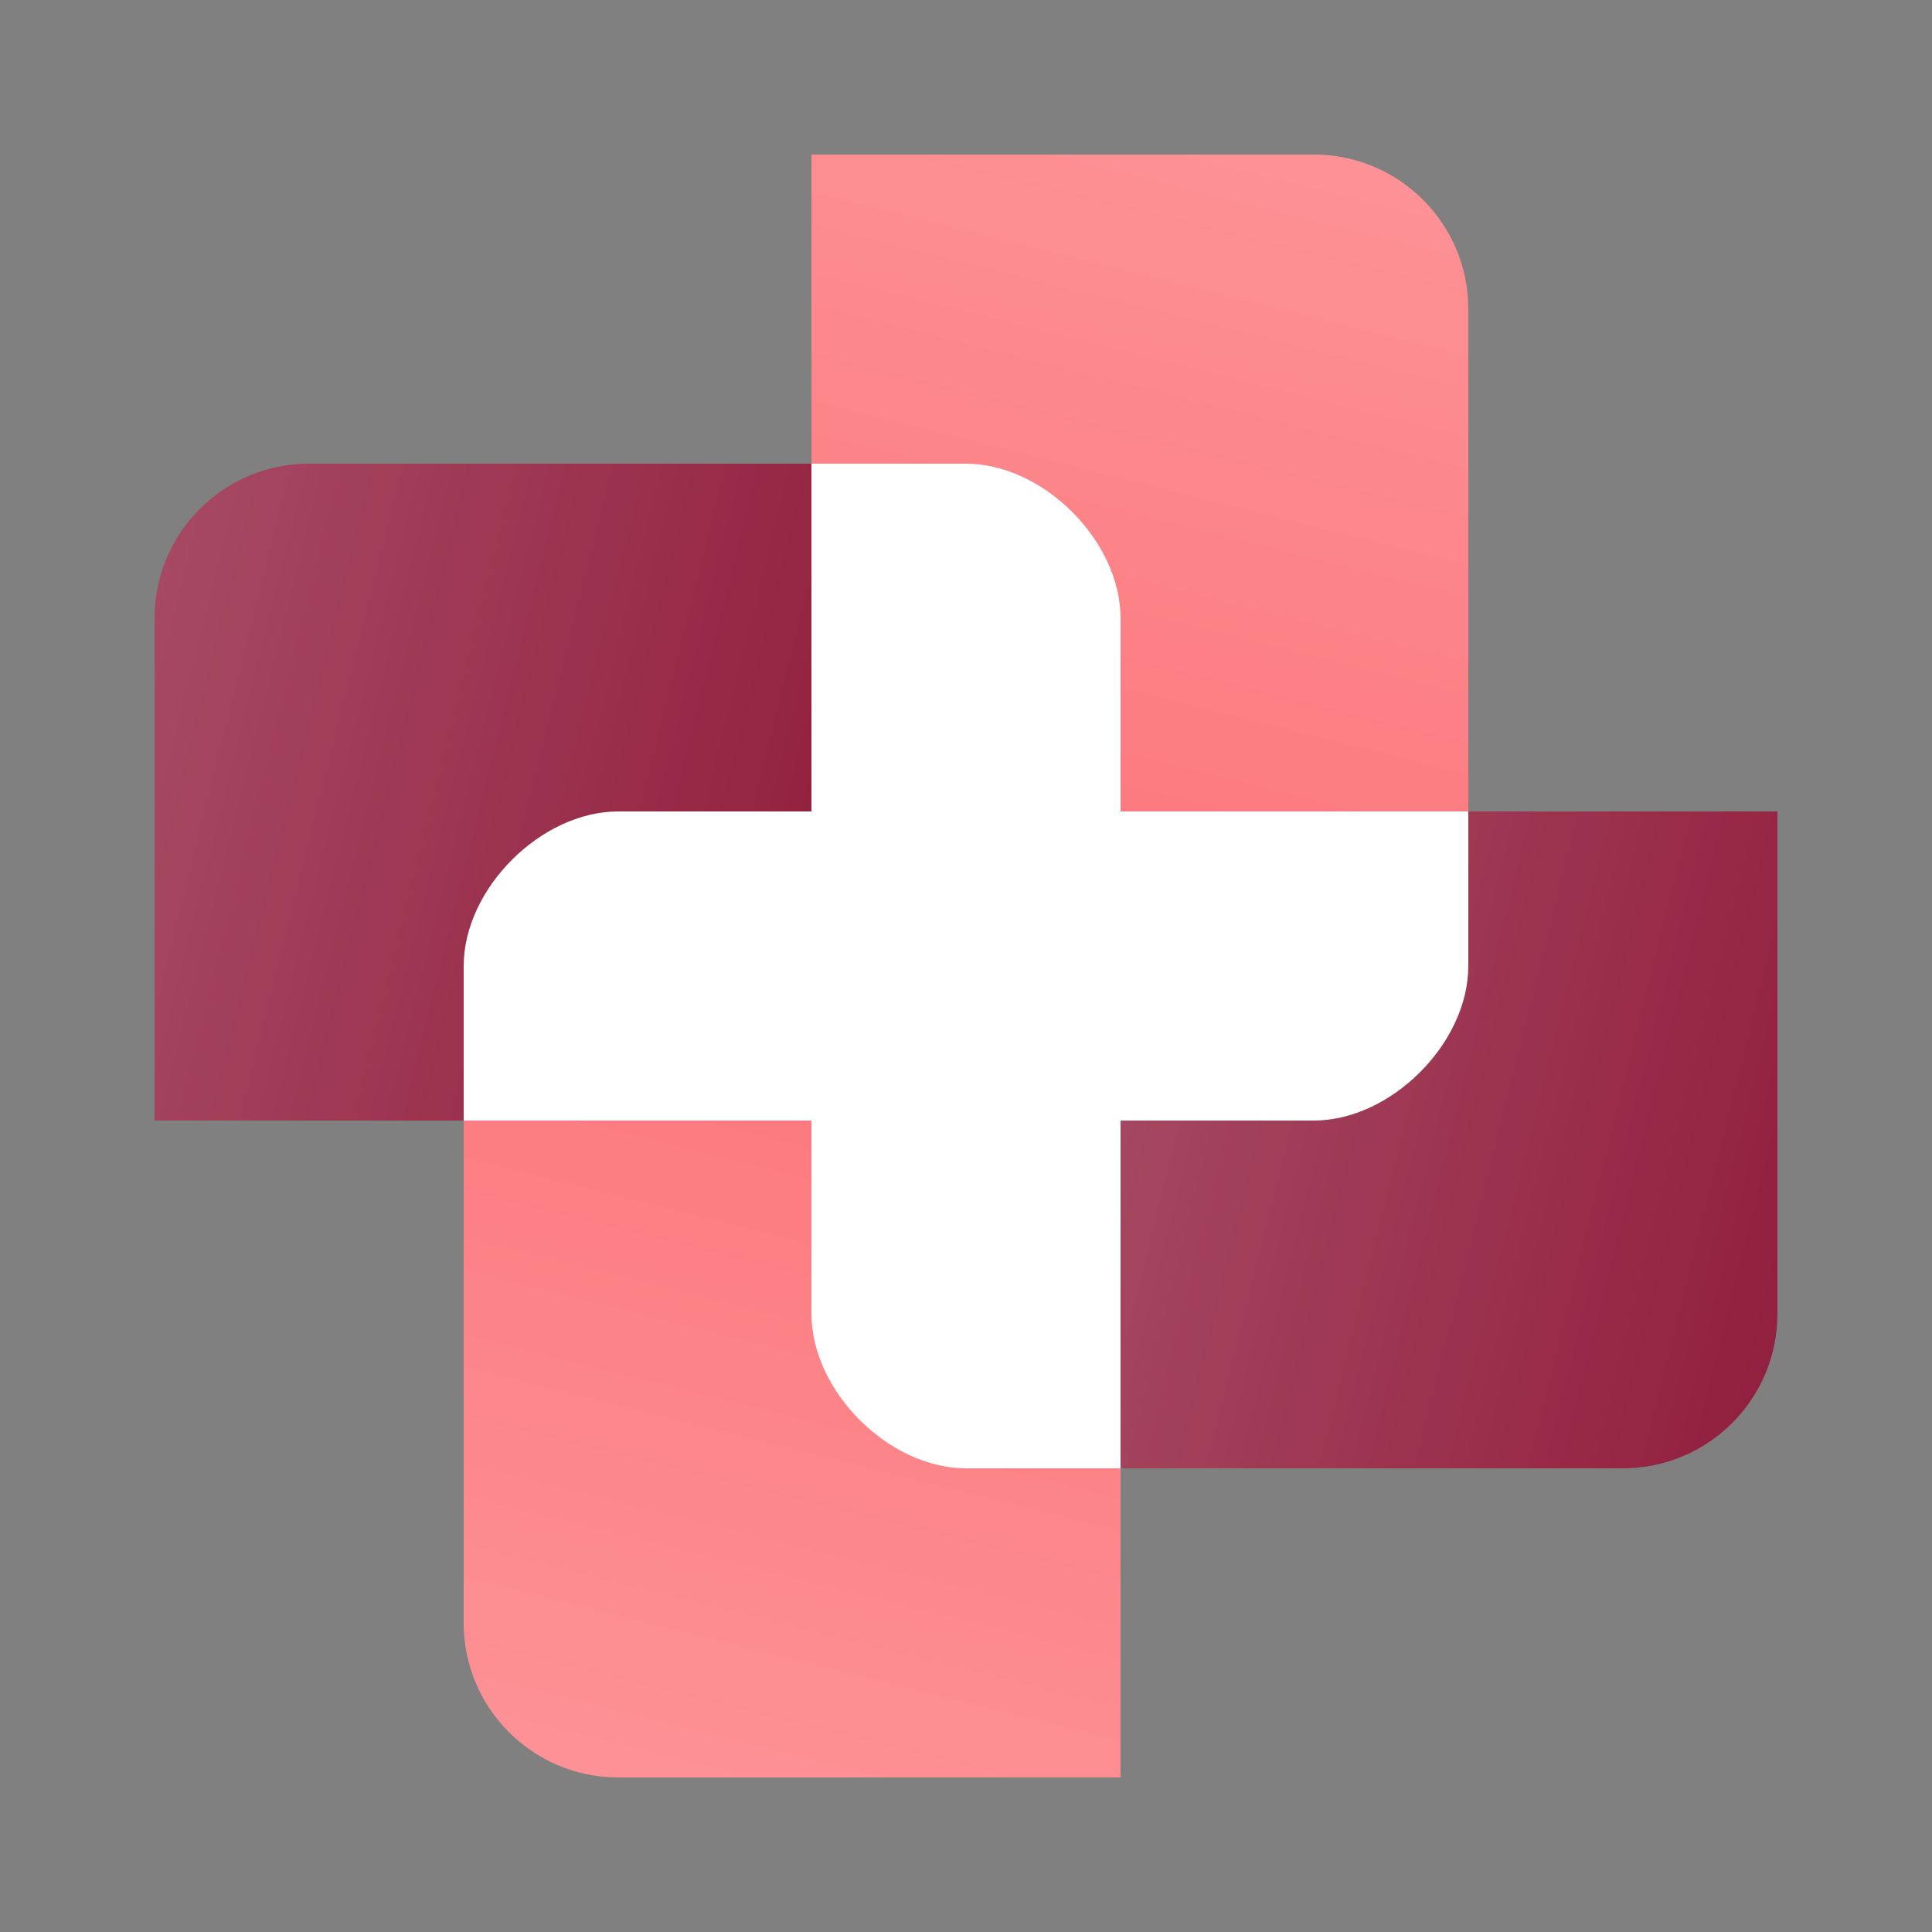
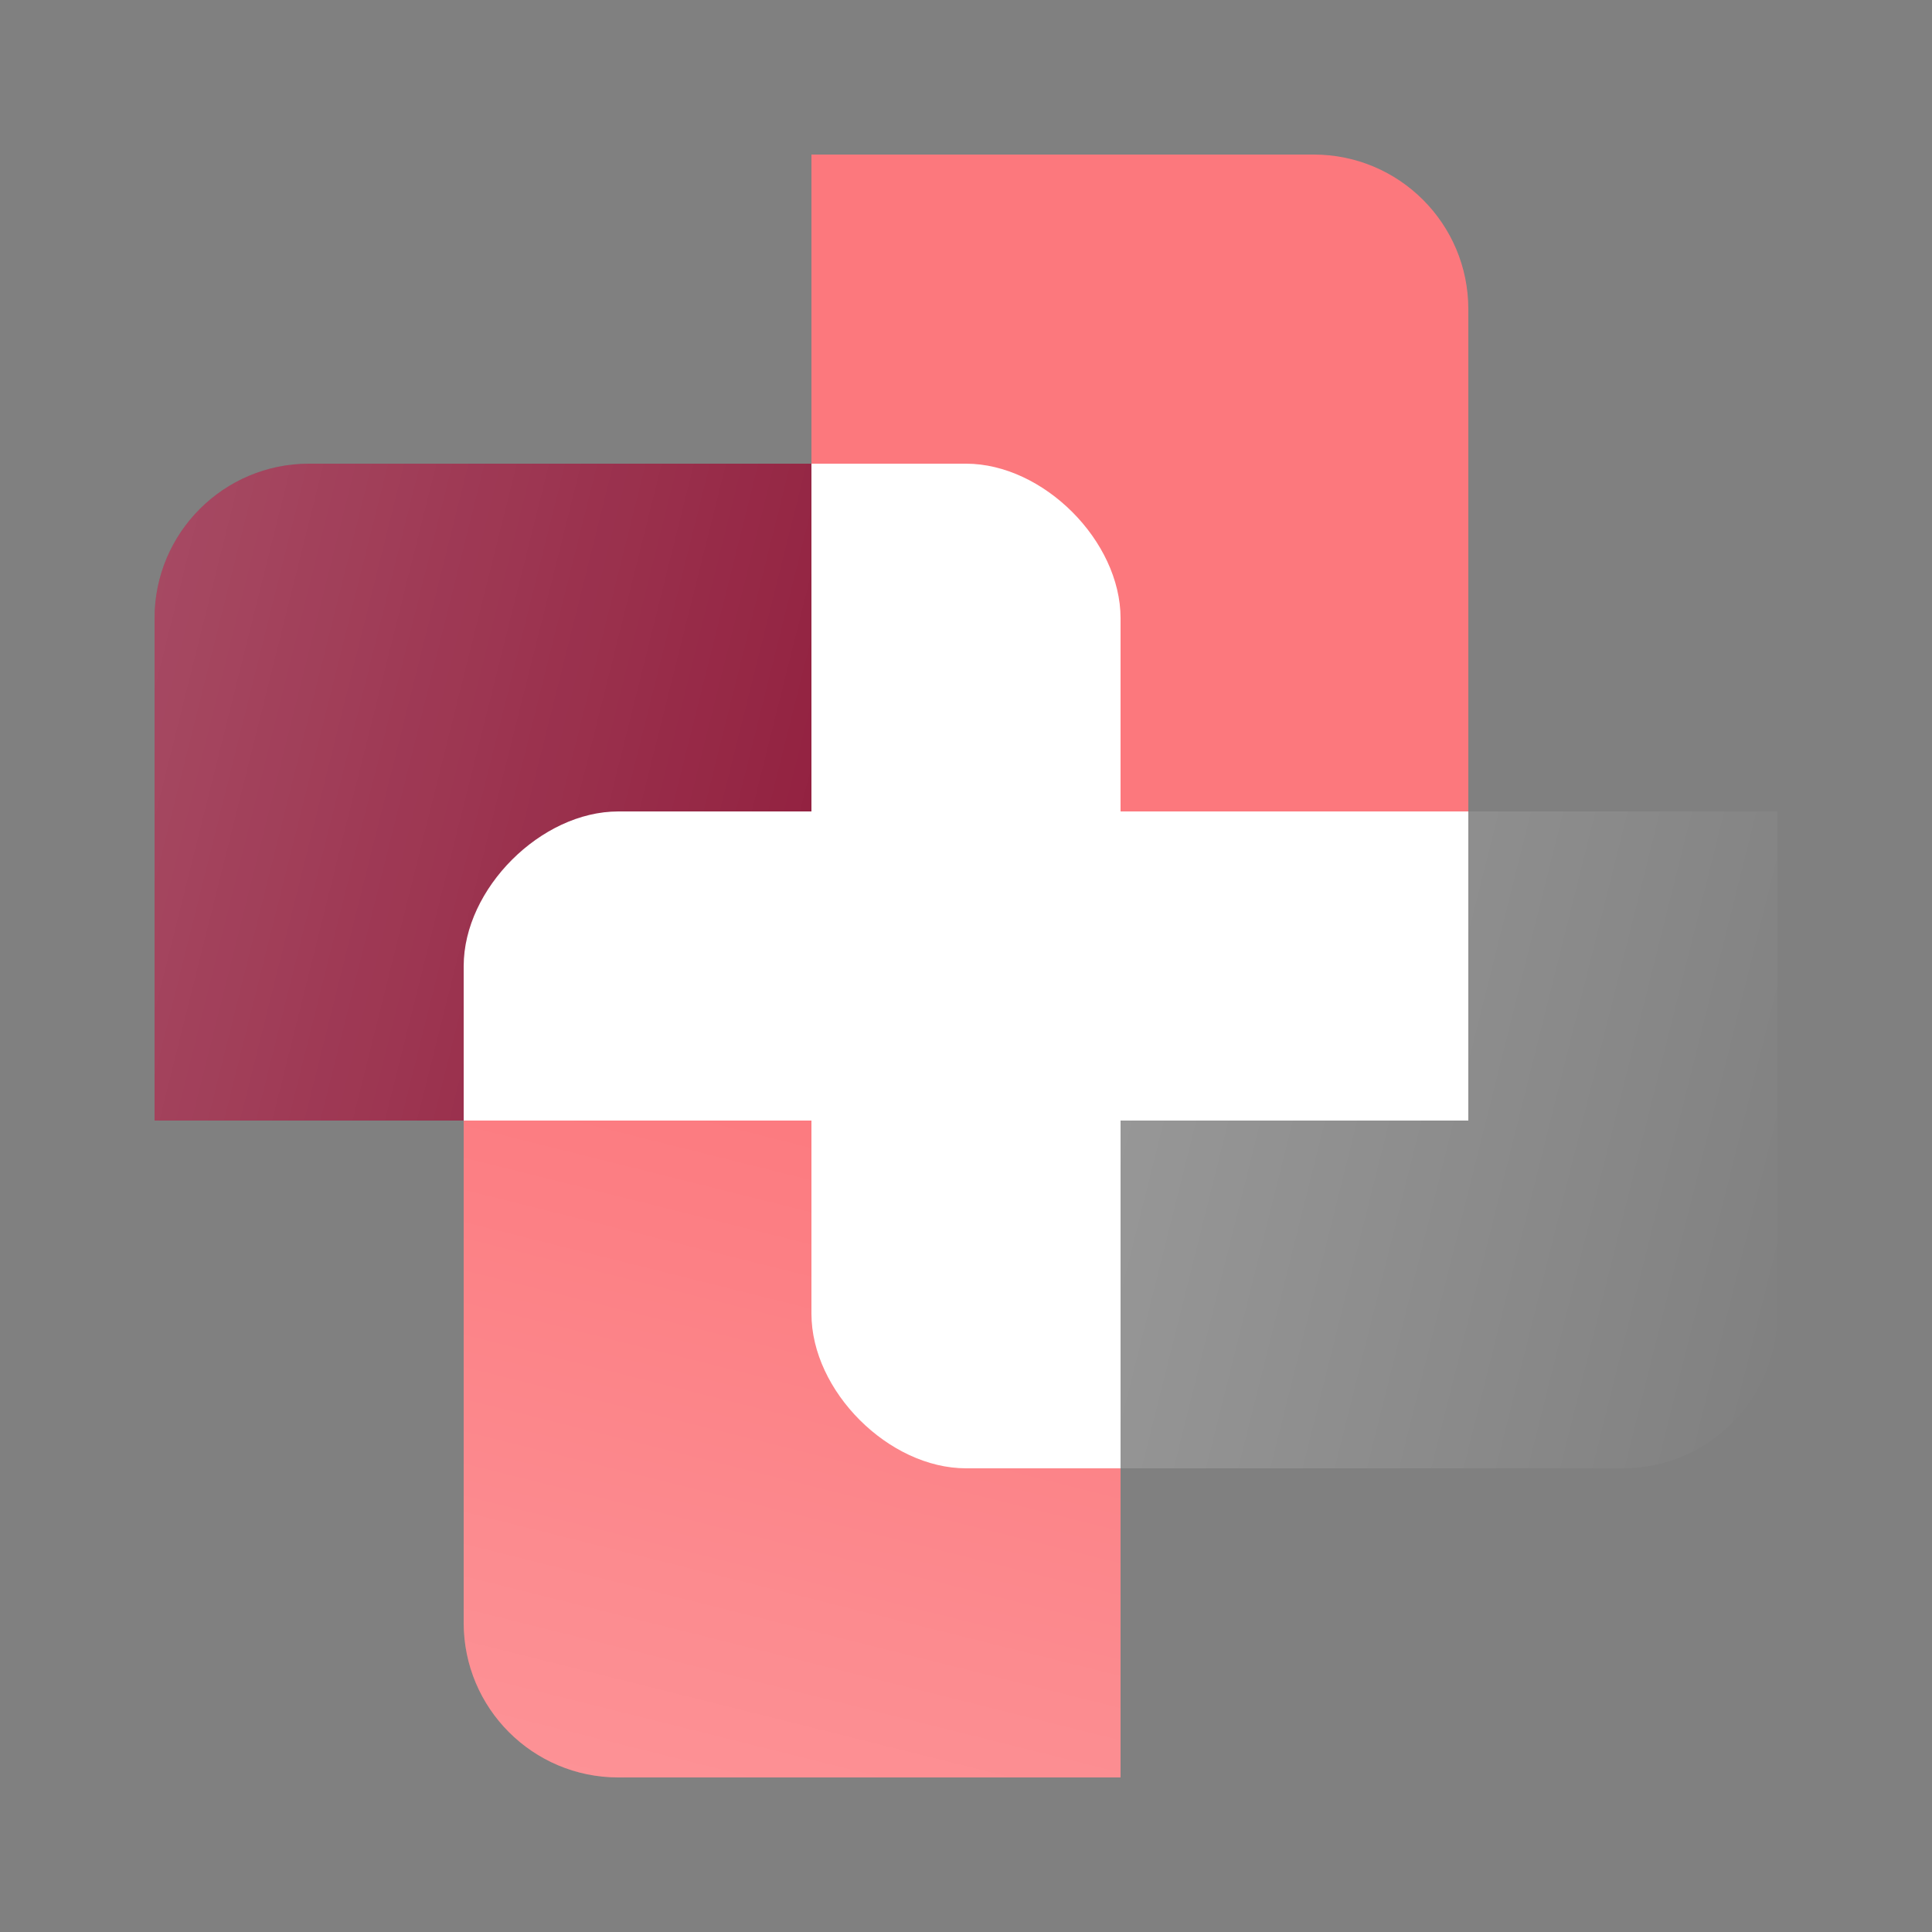
<svg xmlns="http://www.w3.org/2000/svg" width="50" height="50" viewBox="0 0 50 50" fill="none">
  <rect x="0" y="0" width="50" height="50" fill="#808080" stroke="none" />
  <path d="M21 21V12H29V21H38V29H29V38H21V29H12V21H21Z" fill="white" />
  <path fill-rule="evenodd" clip-rule="evenodd" d="M12 29H4V16C4 13.791 5.791 12 8 12L21 12V21V29L12 29ZM12 29V25C12 23 14 21 16 21H21V29L12 29Z" fill="#911E3D" />
-   <path fill-rule="evenodd" clip-rule="evenodd" d="M12 29H4V16C4 13.791 5.791 12 8 12L21 12V21V29L12 29ZM12 29V25C12 23 14 21 16 21H21V29L12 29Z" fill="url(#paint0_linear_3358_13899)" fill-opacity="0.2" />
-   <path fill-rule="evenodd" clip-rule="evenodd" d="M38 21L46 21L46 34C46 36.209 44.209 38 42 38L29 38L29 29L29 21L38 21ZM38 21L38 25C38 27 36 29 34 29L29 29L29 21L38 21Z" fill="#911E3D" />
+   <path fill-rule="evenodd" clip-rule="evenodd" d="M12 29H4V16C4 13.791 5.791 12 8 12L21 12V29L12 29ZM12 29V25C12 23 14 21 16 21H21V29L12 29Z" fill="url(#paint0_linear_3358_13899)" fill-opacity="0.2" />
  <path fill-rule="evenodd" clip-rule="evenodd" d="M38 21L46 21L46 34C46 36.209 44.209 38 42 38L29 38L29 29L29 21L38 21ZM38 21L38 25C38 27 36 29 34 29L29 29L29 21L38 21Z" fill="url(#paint1_linear_3358_13899)" fill-opacity="0.2" />
  <path fill-rule="evenodd" clip-rule="evenodd" d="M21 12L21 4L34 4C36.209 4 38 5.791 38 8L38 21L29 21L21 21L21 12ZM21 12L25 12C27 12 29 14 29 16L29 21L21 21L21 12Z" fill="#FC787D" />
-   <path fill-rule="evenodd" clip-rule="evenodd" d="M21 12L21 4L34 4C36.209 4 38 5.791 38 8L38 21L29 21L21 21L21 12ZM21 12L25 12C27 12 29 14 29 16L29 21L21 21L21 12Z" fill="url(#paint2_linear_3358_13899)" fill-opacity="0.2" />
  <path fill-rule="evenodd" clip-rule="evenodd" d="M29 38L29 46L16 46C13.791 46 12 44.209 12 42L12 29L21 29L29 29L29 38ZM29 38L25 38C23 38 21 36 21 34L21 29L29 29L29 38Z" fill="#FC787D" />
  <path fill-rule="evenodd" clip-rule="evenodd" d="M29 38L29 46L16 46C13.791 46 12 44.209 12 42L12 29L21 29L29 29L29 38ZM29 38L25 38C23 38 21 36 21 34L21 29L29 29L29 38Z" fill="url(#paint3_linear_3358_13899)" fill-opacity="0.2" />
  <defs>
    <linearGradient id="paint0_linear_3358_13899" x1="4" y1="12" x2="24" y2="17" gradientUnits="userSpaceOnUse">
      <stop stop-color="white" />
      <stop offset="1" stop-color="white" stop-opacity="0" />
    </linearGradient>
    <linearGradient id="paint1_linear_3358_13899" x1="29" y1="21" x2="49" y2="26" gradientUnits="userSpaceOnUse">
      <stop stop-color="white" />
      <stop offset="1" stop-color="white" stop-opacity="0" />
    </linearGradient>
    <linearGradient id="paint2_linear_3358_13899" x1="38" y1="4" x2="33" y2="24" gradientUnits="userSpaceOnUse">
      <stop stop-color="white" />
      <stop offset="1" stop-color="white" stop-opacity="0" />
    </linearGradient>
    <linearGradient id="paint3_linear_3358_13899" x1="12" y1="46" x2="17" y2="26" gradientUnits="userSpaceOnUse">
      <stop stop-color="white" />
      <stop offset="1" stop-color="white" stop-opacity="0" />
    </linearGradient>
  </defs>
</svg>